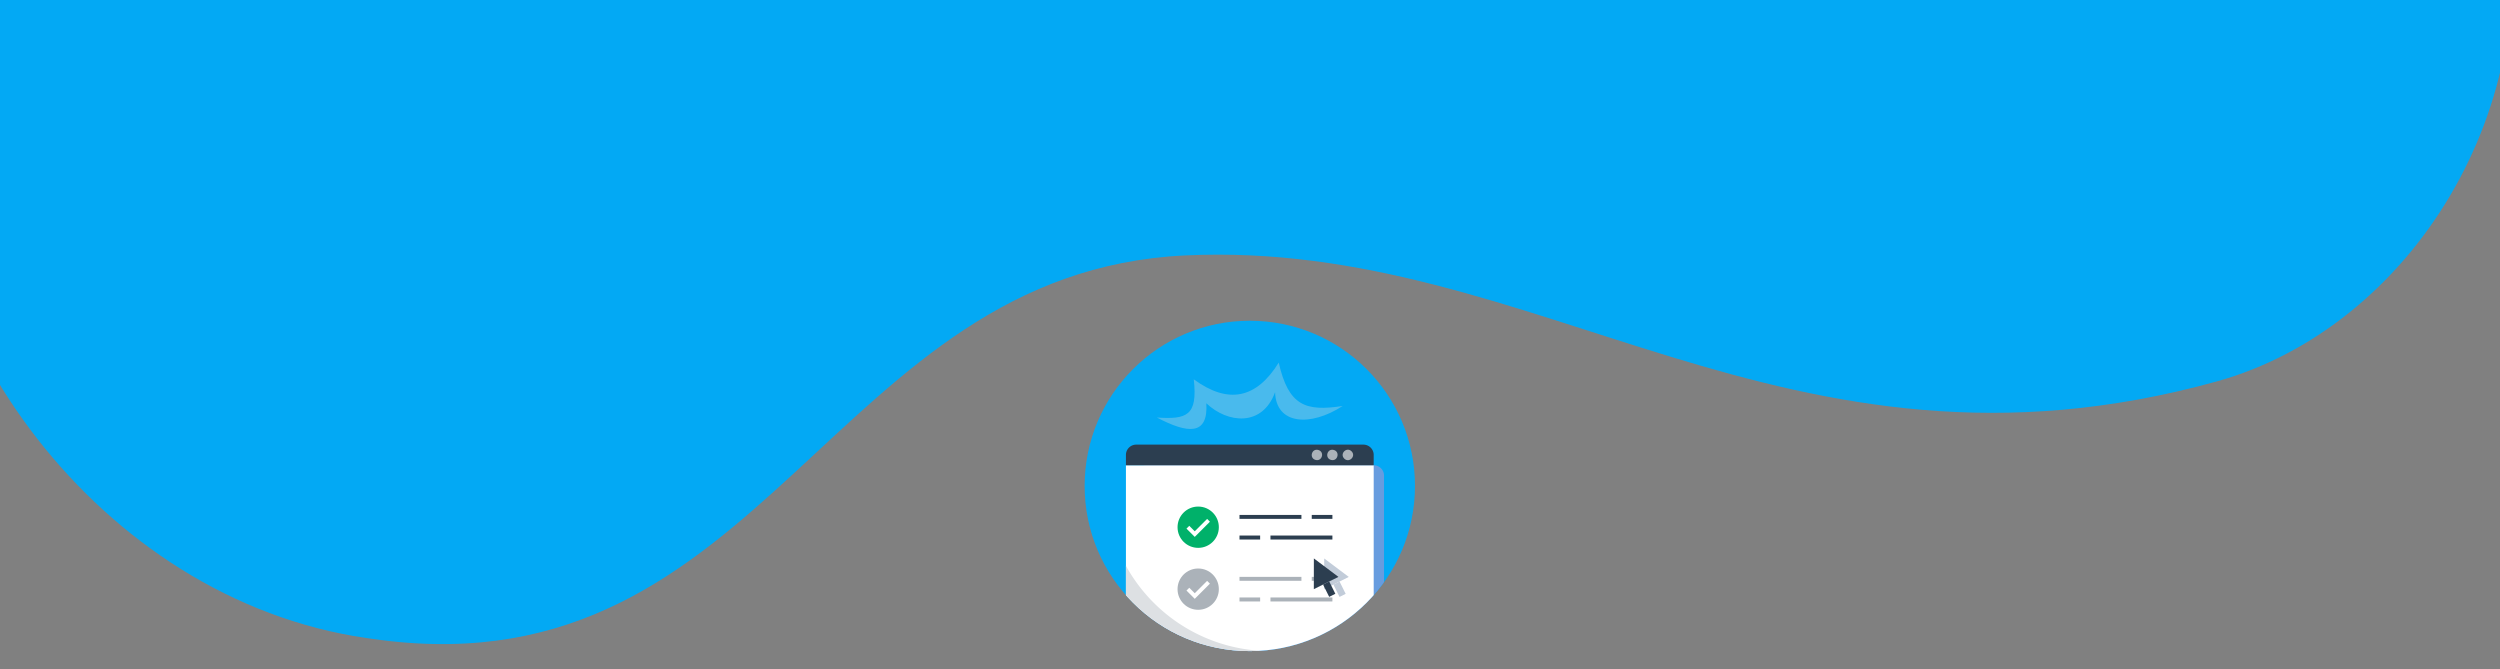
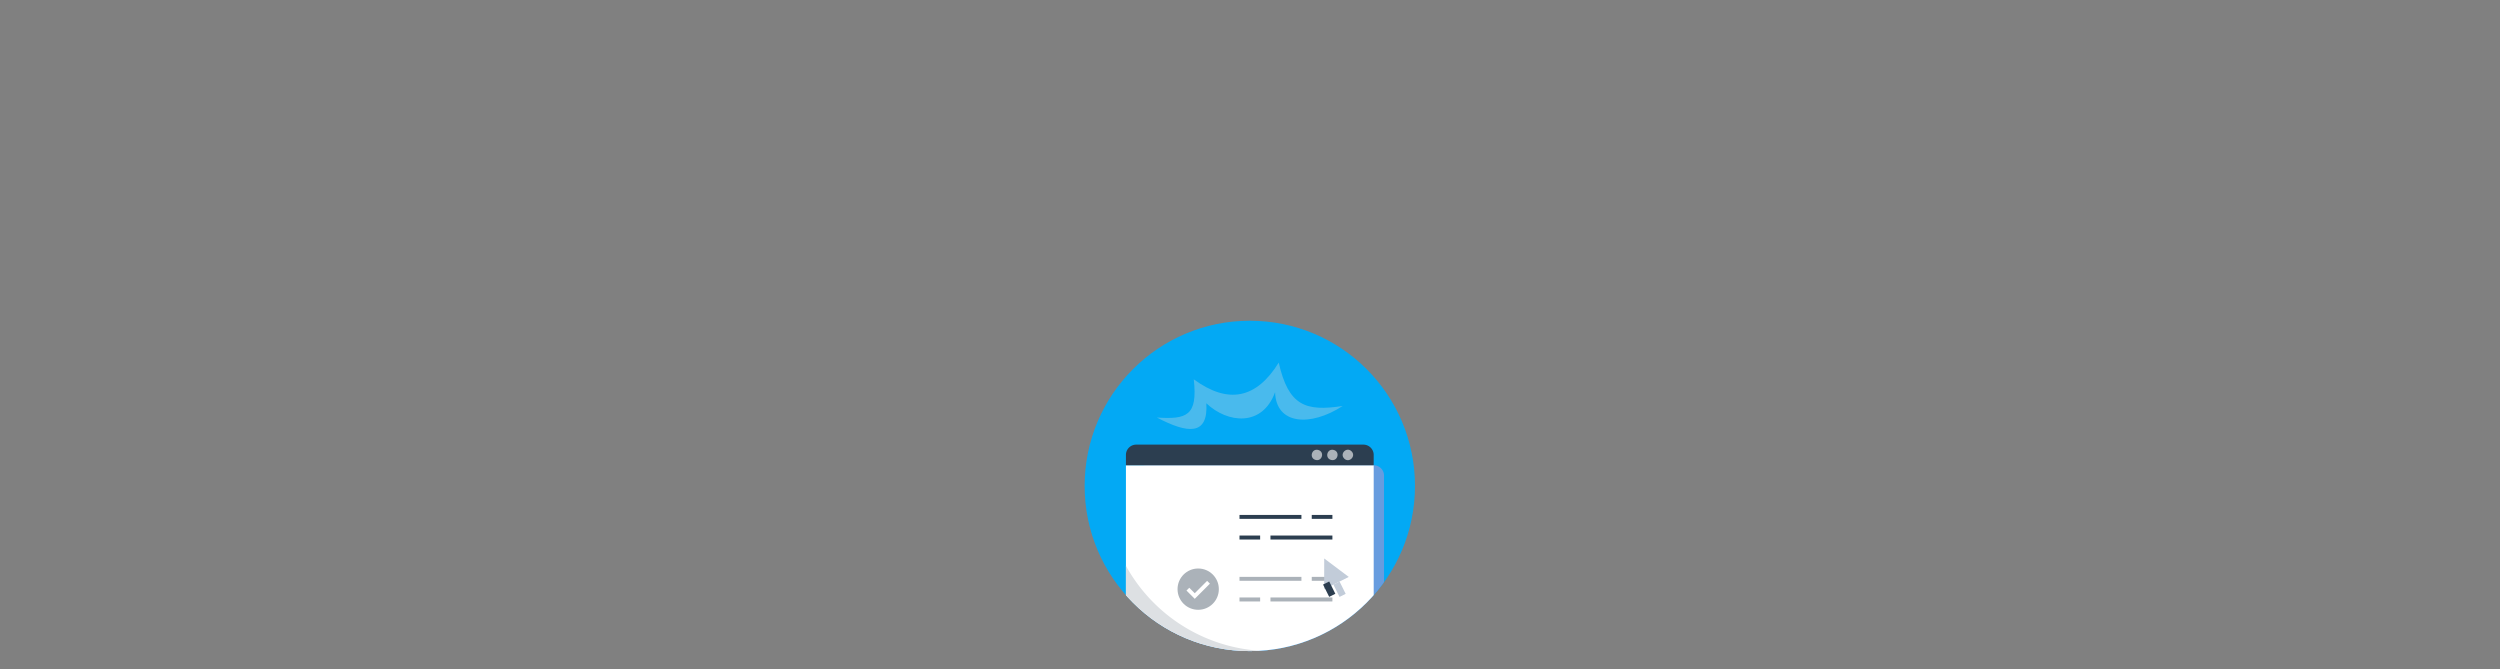
<svg xmlns="http://www.w3.org/2000/svg" width="1920" height="514" viewBox="0 0 1920 514">
  <rect x="0" y="0" width="1920" height="514" fill="#808080" stroke="none" />
  <defs>
    <clipPath id="clip-path">
      <rect id="Rechteck_225" data-name="Rechteck 225" width="1920" height="514" fill="#fff" stroke="#707070" stroke-width="1" />
    </clipPath>
    <clipPath id="clip-path-2">
      <circle id="Ellipse_10" data-name="Ellipse 10" cx="126.856" cy="126.856" r="126.856" fill="none" />
    </clipPath>
  </defs>
  <g id="Gruppe_maskieren_7" data-name="Gruppe maskieren 7" clip-path="url(#clip-path)">
    <g id="Gruppe_390" data-name="Gruppe 390">
      <g id="Gruppe_134" data-name="Gruppe 134" transform="matrix(-0.996, -0.087, 0.087, -0.996, 1873.69, 629.989)">
-         <path id="Pfad_12" data-name="Pfad 12" d="M2062.2,437.616c-.03-178.763-166.944-374.646-374.678-386.477q-5.476-.31-11.056-.543c-297.812-12.378-320.5,311.523-589.95,348.054S611.3,250.76,288.894,371.085c-289.566,108.064-368,715.3,482.8,739.649C1452.4,1130.215,2062.292,970.96,2062.2,437.616Z" transform="translate(-88.667 -50.25)" fill="#03a9f4" />
-       </g>
+         </g>
      <g id="Gruppe_135" data-name="Gruppe 135" transform="translate(577.987 -39.388)">
        <g id="Gruppe_102" data-name="Gruppe 102" transform="translate(255.013 285.714)">
          <g id="Gruppe_101" data-name="Gruppe 101" transform="translate(0 0)" clip-path="url(#clip-path-2)">
            <g id="Gruppe_65" data-name="Gruppe 65" transform="translate(-31.714 -31.714)">
              <rect id="Rechteck_25" data-name="Rechteck 25" width="317.139" height="317.139" transform="translate(0 0)" fill="#03a9f4" />
            </g>
            <g id="Gruppe_66" data-name="Gruppe 66" transform="translate(39.642 110.999)">
              <path id="Pfad_113" data-name="Pfad 113" d="M670.175,937.578H495.748a7.928,7.928,0,0,0-7.929,7.928V1112H678.1v-166.5A7.928,7.928,0,0,0,670.175,937.578Z" transform="translate(-487.82 -937.578)" fill="#679cdf" />
            </g>
            <g id="Gruppe_72" data-name="Gruppe 72" transform="translate(31.714 95.142)">
              <g id="Gruppe_67" data-name="Gruppe 67" transform="translate(0 15.857)">
                <rect id="Rechteck_26" data-name="Rechteck 26" width="190.284" height="174.427" fill="#fff" />
              </g>
              <g id="Gruppe_68" data-name="Gruppe 68">
                <path id="Pfad_114" data-name="Pfad 114" d="M441.258,860.311H631.541v-7.929a7.928,7.928,0,0,0-7.929-7.928H449.186a7.929,7.929,0,0,0-7.928,7.928Z" transform="translate(-441.258 -844.454)" fill="#2c3e50" />
              </g>
              <g id="Gruppe_69" data-name="Gruppe 69" transform="translate(164.856 2.322)">
                <circle id="Ellipse_5" data-name="Ellipse 5" cx="3.964" cy="3.964" r="3.964" transform="translate(0 5.606) rotate(-45)" fill="#abb2b9" />
              </g>
              <g id="Gruppe_70" data-name="Gruppe 70" transform="translate(153.781 3.14)">
                <circle id="Ellipse_6" data-name="Ellipse 6" cx="3.964" cy="3.964" r="3.964" transform="matrix(0.236, -0.972, 0.972, 0.236, 0, 7.704)" fill="#abb2b9" />
              </g>
              <g id="Gruppe_71" data-name="Gruppe 71" transform="translate(141.789 3.041)">
                <circle id="Ellipse_7" data-name="Ellipse 7" cx="3.964" cy="3.964" r="3.964" transform="translate(0 7.634) rotate(-74.333)" fill="#abb2b9" />
              </g>
            </g>
            <g id="Gruppe_75" data-name="Gruppe 75" transform="translate(31.714 188.222)">
              <g id="Gruppe_73" data-name="Gruppe 73">
                <path id="Pfad_115" data-name="Pfad 115" d="M441.259,1391.086v65.49h111A126.783,126.783,0,0,1,441.259,1391.086Z" transform="translate(-441.259 -1391.086)" fill="#dde0e3" />
              </g>
              <g id="Gruppe_74" data-name="Gruppe 74" transform="translate(110.999 37.575)">
                <path id="Pfad_116" data-name="Pfad 116" d="M1093.123,1639.666h79.285v-27.915A126.239,126.239,0,0,1,1093.123,1639.666Z" transform="translate(-1093.123 -1611.751)" fill="#dde0e3" />
              </g>
            </g>
            <g id="Gruppe_76" data-name="Gruppe 76" transform="translate(55.499 32.154)">
              <path id="Pfad_117" data-name="Pfad 117" d="M674.5,474.546c7.542,33.122,20.5,37.74,49.151,33.294-24.81,16.124-51.148,14.478-51.948-10.559-9.735,26.683-36.4,24.05-52.8,8.5,1.581,25.1-14.4,23.332-37.966,10.95,22.752,1.492,31.493-1.144,28.318-29.346C635.723,506.737,657.351,502.272,674.5,474.546Z" transform="translate(-580.943 -474.546)" fill="#49baed" />
            </g>
            <g id="Gruppe_93" data-name="Gruppe 93" transform="translate(71.356 142.713)">
              <g id="Gruppe_79" data-name="Gruppe 79">
                <g id="Gruppe_77" data-name="Gruppe 77">
-                   <circle id="Ellipse_8" data-name="Ellipse 8" cx="15.857" cy="15.857" r="15.857" fill="#00b16a" />
-                 </g>
+                   </g>
                <g id="Gruppe_78" data-name="Gruppe 78" transform="translate(6.853 9.496)">
-                   <path id="Pfad_118" data-name="Pfad 118" d="M720.675,1193.39l-6.361-6.361,2.15-2.15,4.21,4.21,9.5-9.5,2.15,2.15Z" transform="translate(-714.315 -1179.594)" fill="#fff" />
-                 </g>
+                   </g>
              </g>
              <g id="Gruppe_82" data-name="Gruppe 82" transform="translate(0 47.571)">
                <g id="Gruppe_80" data-name="Gruppe 80">
                  <circle id="Ellipse_9" data-name="Ellipse 9" cx="15.857" cy="15.857" r="15.857" fill="#abb2b9" />
                </g>
                <g id="Gruppe_81" data-name="Gruppe 81" transform="translate(6.853 9.496)">
                  <path id="Pfad_119" data-name="Pfad 119" d="M720.675,1472.76l-6.361-6.361,2.15-2.15,4.21,4.21,9.5-9.5,2.15,2.15Z" transform="translate(-714.315 -1458.964)" fill="#fff" />
                </g>
              </g>
              <g id="Gruppe_87" data-name="Gruppe 87" transform="translate(47.571 6.408)">
                <g id="Gruppe_83" data-name="Gruppe 83">
                  <rect id="Rechteck_27" data-name="Rechteck 27" width="47.571" height="3.041" fill="#2c3e50" />
                </g>
                <g id="Gruppe_84" data-name="Gruppe 84" transform="translate(55.499)">
                  <rect id="Rechteck_28" data-name="Rechteck 28" width="15.857" height="3.041" fill="#2c3e50" />
                </g>
                <g id="Gruppe_85" data-name="Gruppe 85" transform="translate(23.785 15.857)">
                  <rect id="Rechteck_29" data-name="Rechteck 29" width="47.571" height="3.041" fill="#2c3e50" />
                </g>
                <g id="Gruppe_86" data-name="Gruppe 86" transform="translate(0 15.857)">
                  <rect id="Rechteck_30" data-name="Rechteck 30" width="15.857" height="3.041" fill="#2c3e50" />
                </g>
              </g>
              <g id="Gruppe_92" data-name="Gruppe 92" transform="translate(47.571 53.979)">
                <g id="Gruppe_88" data-name="Gruppe 88">
                  <rect id="Rechteck_31" data-name="Rechteck 31" width="47.571" height="3.041" fill="#abb2b9" />
                </g>
                <g id="Gruppe_89" data-name="Gruppe 89" transform="translate(55.499)">
                  <rect id="Rechteck_32" data-name="Rechteck 32" width="15.857" height="3.041" fill="#abb2b9" />
                </g>
                <g id="Gruppe_90" data-name="Gruppe 90" transform="translate(23.785 15.857)">
                  <rect id="Rechteck_33" data-name="Rechteck 33" width="47.571" height="3.041" fill="#abb2b9" />
                </g>
                <g id="Gruppe_91" data-name="Gruppe 91" transform="translate(0 15.857)">
                  <rect id="Rechteck_34" data-name="Rechteck 34" width="15.857" height="3.041" fill="#abb2b9" />
                </g>
              </g>
            </g>
            <g id="Gruppe_100" data-name="Gruppe 100" transform="translate(176.02 182.536)">
              <g id="Gruppe_96" data-name="Gruppe 96" transform="translate(7.942 0.038)">
                <g id="Gruppe_94" data-name="Gruppe 94">
                  <path id="Pfad_120" data-name="Pfad 120" d="M1335.4,1357.921l-.027,23.608,18.9-9.422Z" transform="translate(-1335.37 -1357.921)" fill="#c2ccd9" />
                </g>
                <g id="Gruppe_95" data-name="Gruppe 95" transform="translate(7.086 17.72)">
                  <rect id="Rechteck_35" data-name="Rechteck 35" width="5.279" height="10.558" transform="translate(0 2.355) rotate(-26.5)" fill="#c2ccd9" />
                </g>
              </g>
              <g id="Gruppe_99" data-name="Gruppe 99">
                <g id="Gruppe_97" data-name="Gruppe 97">
-                   <path id="Pfad_121" data-name="Pfad 121" d="M1288.756,1357.7l-.027,23.608,18.9-9.422Z" transform="translate(-1288.729 -1357.697)" fill="#2c3e50" />
-                 </g>
+                   </g>
                <g id="Gruppe_98" data-name="Gruppe 98" transform="translate(7.086 17.72)">
                  <rect id="Rechteck_36" data-name="Rechteck 36" width="5.279" height="10.558" transform="translate(0 2.355) rotate(-26.5)" fill="#2c3e50" />
                </g>
              </g>
            </g>
          </g>
        </g>
      </g>
    </g>
  </g>
</svg>